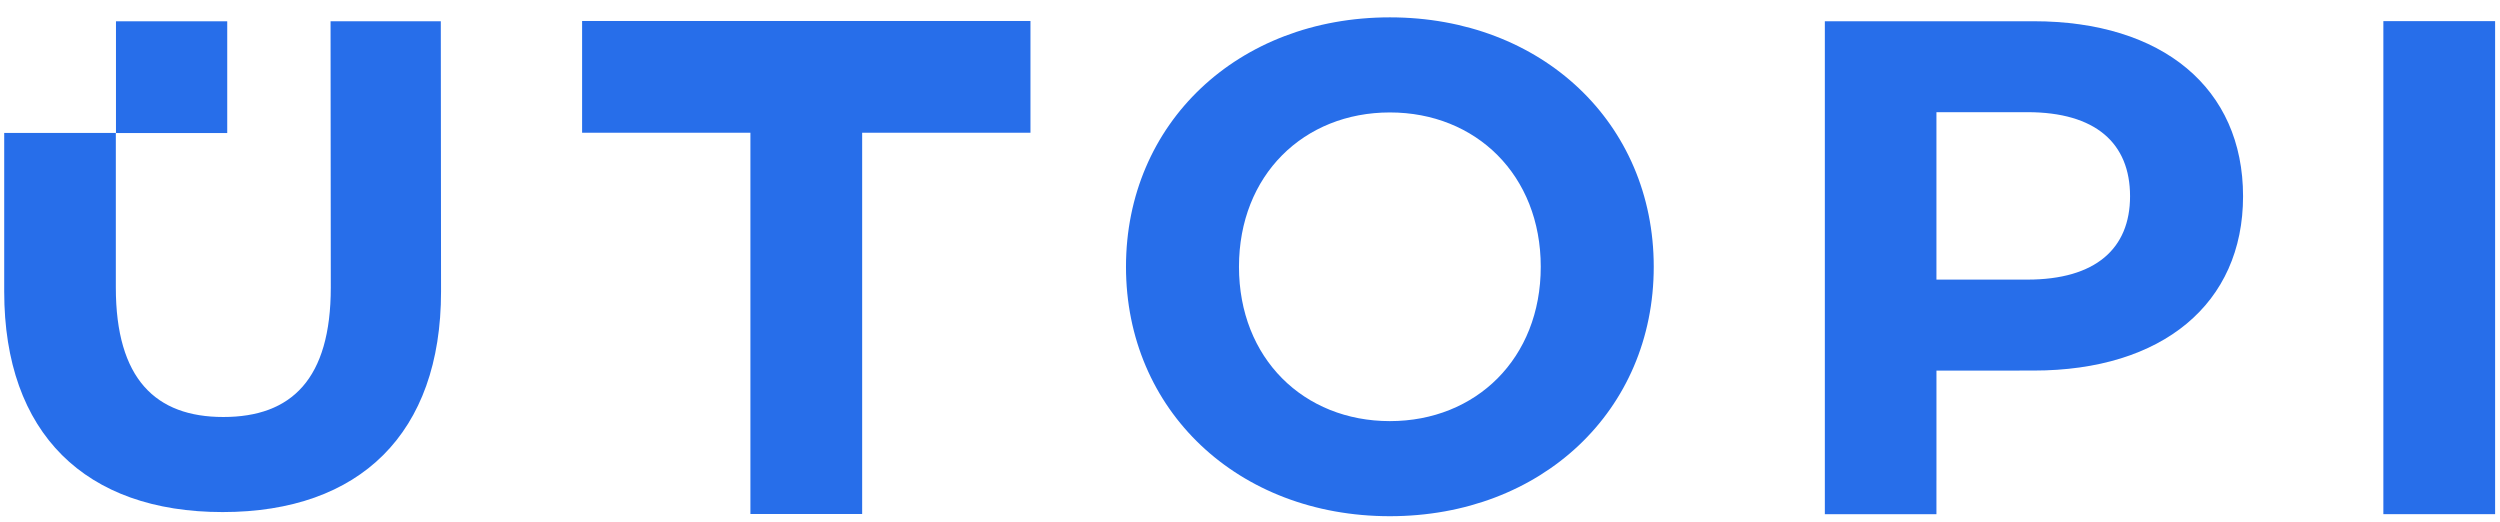
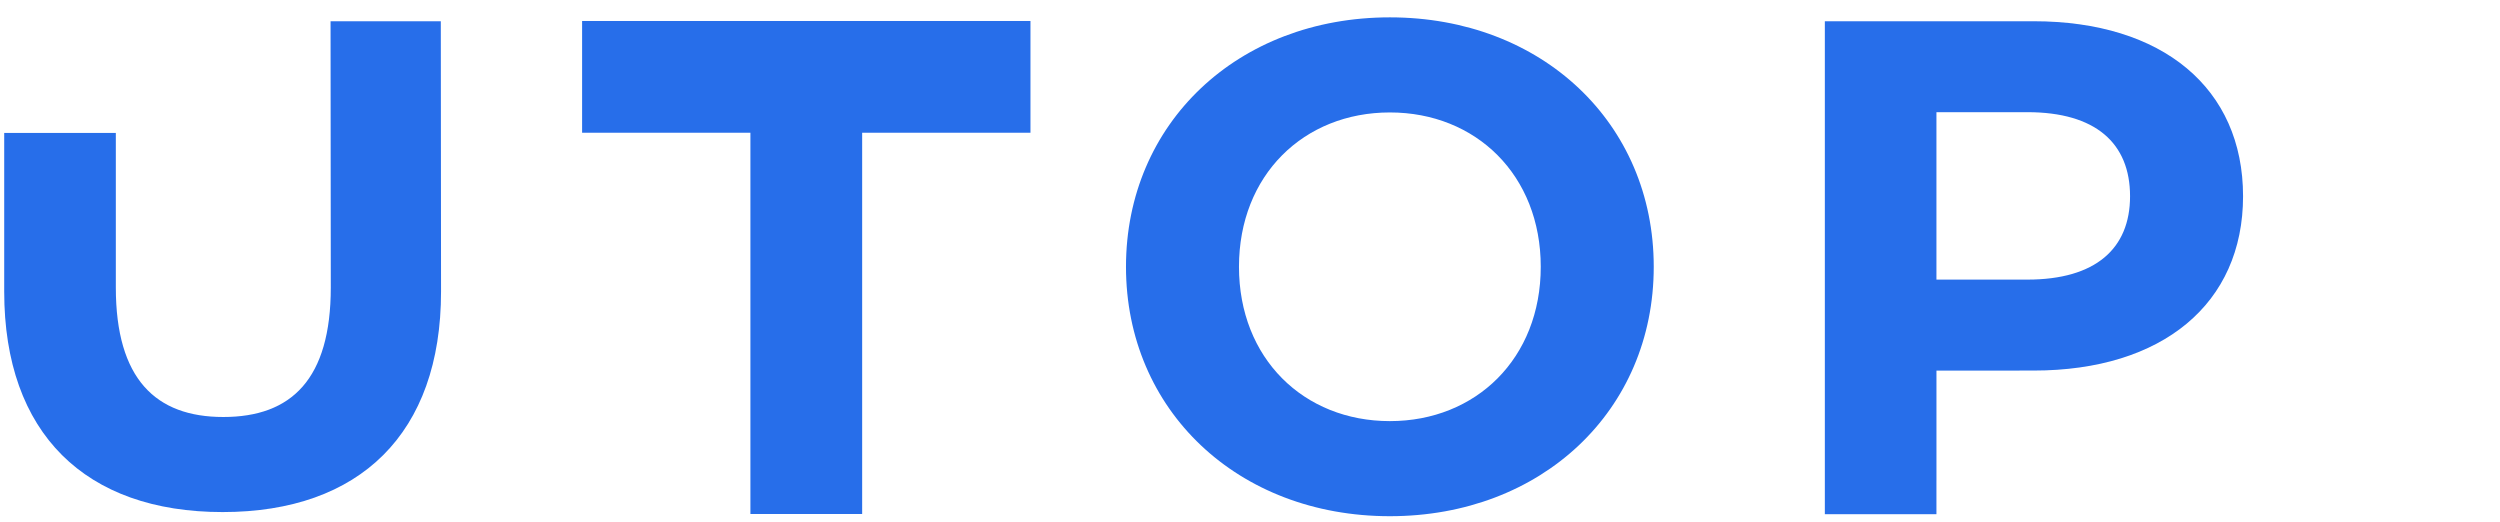
<svg xmlns="http://www.w3.org/2000/svg" class="h-5 md:h-6 lg:h-7" viewBox="0 0 139 29" fill="none">
  <path d="M62.605 14.833C62.605 6.865 68.811 0.965 77.277 0.965C85.705 0.965 91.948 6.826 91.948 14.833C91.948 22.84 85.705 28.701 77.277 28.701C68.811 28.701 62.605 22.801 62.605 14.833ZM85.666 14.833C85.666 9.738 82.065 6.252 77.277 6.252C72.488 6.252 68.887 9.738 68.887 14.833C68.887 19.928 72.488 23.414 77.277 23.414C82.065 23.414 85.666 19.928 85.666 14.833Z" fill="#276EEA" />
  <path d="M6.429 7.387H6.4H6.429ZM6.44 6.385H6.4H6.44ZM0.234 7.387V16.212C0.234 24.104 4.755 28.471 12.378 28.471C20.002 28.471 24.522 24.104 24.522 16.212L24.509 1.183H18.379L18.392 15.982C18.392 21.078 16.208 23.185 12.416 23.185C8.662 23.185 6.44 21.078 6.44 15.982V7.39H0.226L0.234 7.387Z" fill="#276EEA" />
  <path d="M113.068 1.181H101.461V28.59H107.666V26.726H107.667V20.606H107.761L113.068 20.603C120.231 20.603 124.714 16.887 124.714 10.911C124.714 4.897 120.231 1.181 113.068 1.181ZM112.723 15.546H107.666V6.237H112.723C116.515 6.237 118.431 7.961 118.431 10.911C118.431 13.822 116.515 15.546 112.723 15.546Z" fill="#276EEA" />
-   <path d="M12.634 7.397H6.448V1.184H12.634V7.397Z" fill="#276EEA" />
  <path d="M57.294 1.167V7.38H47.936V28.578H41.723V7.38H32.365V1.167H57.294Z" fill="#276EEA" />
-   <path d="M138.728 28.587H132.515V1.175H138.728V28.587Z" fill="#276EEA" />
</svg>